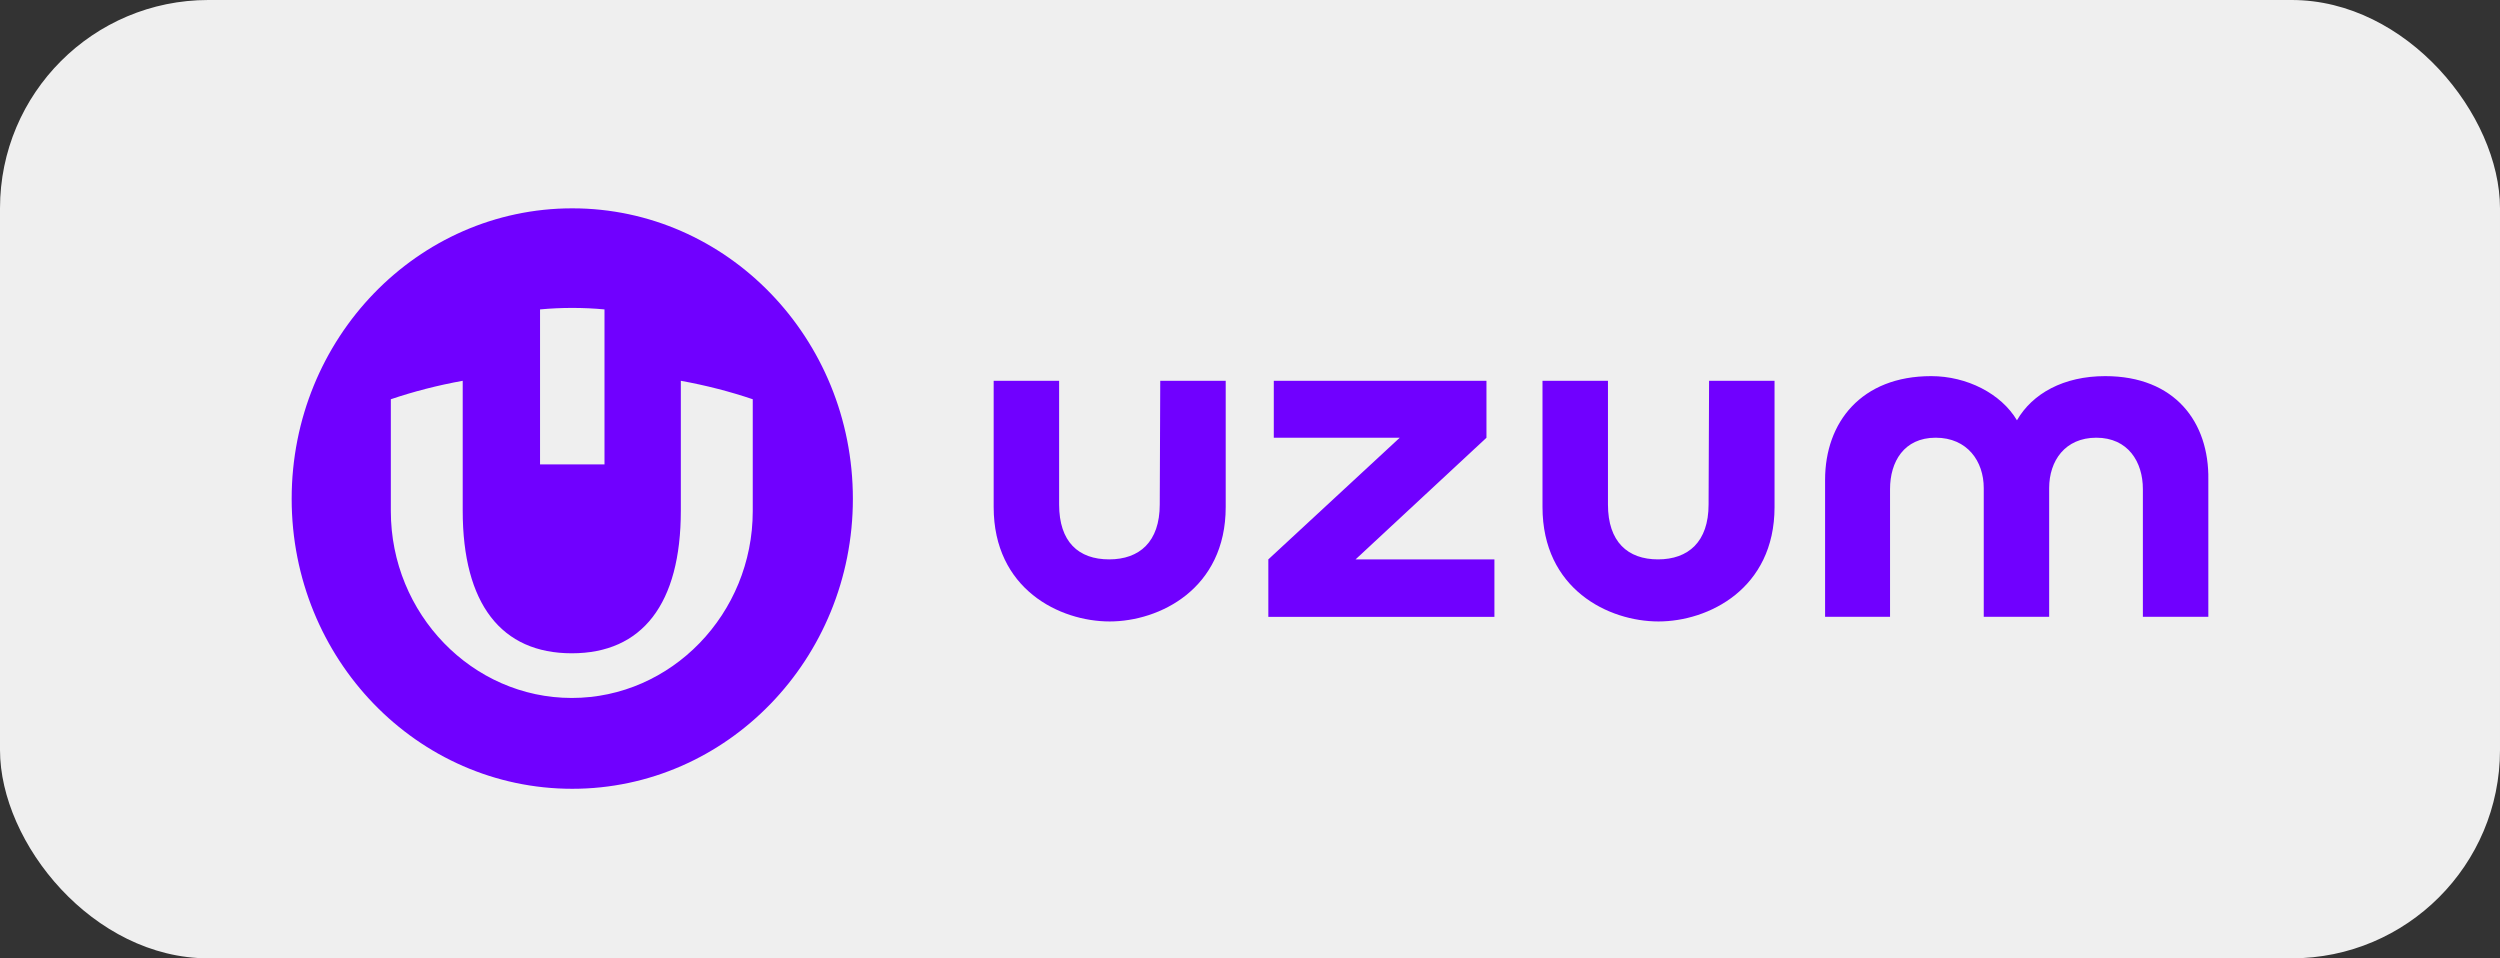
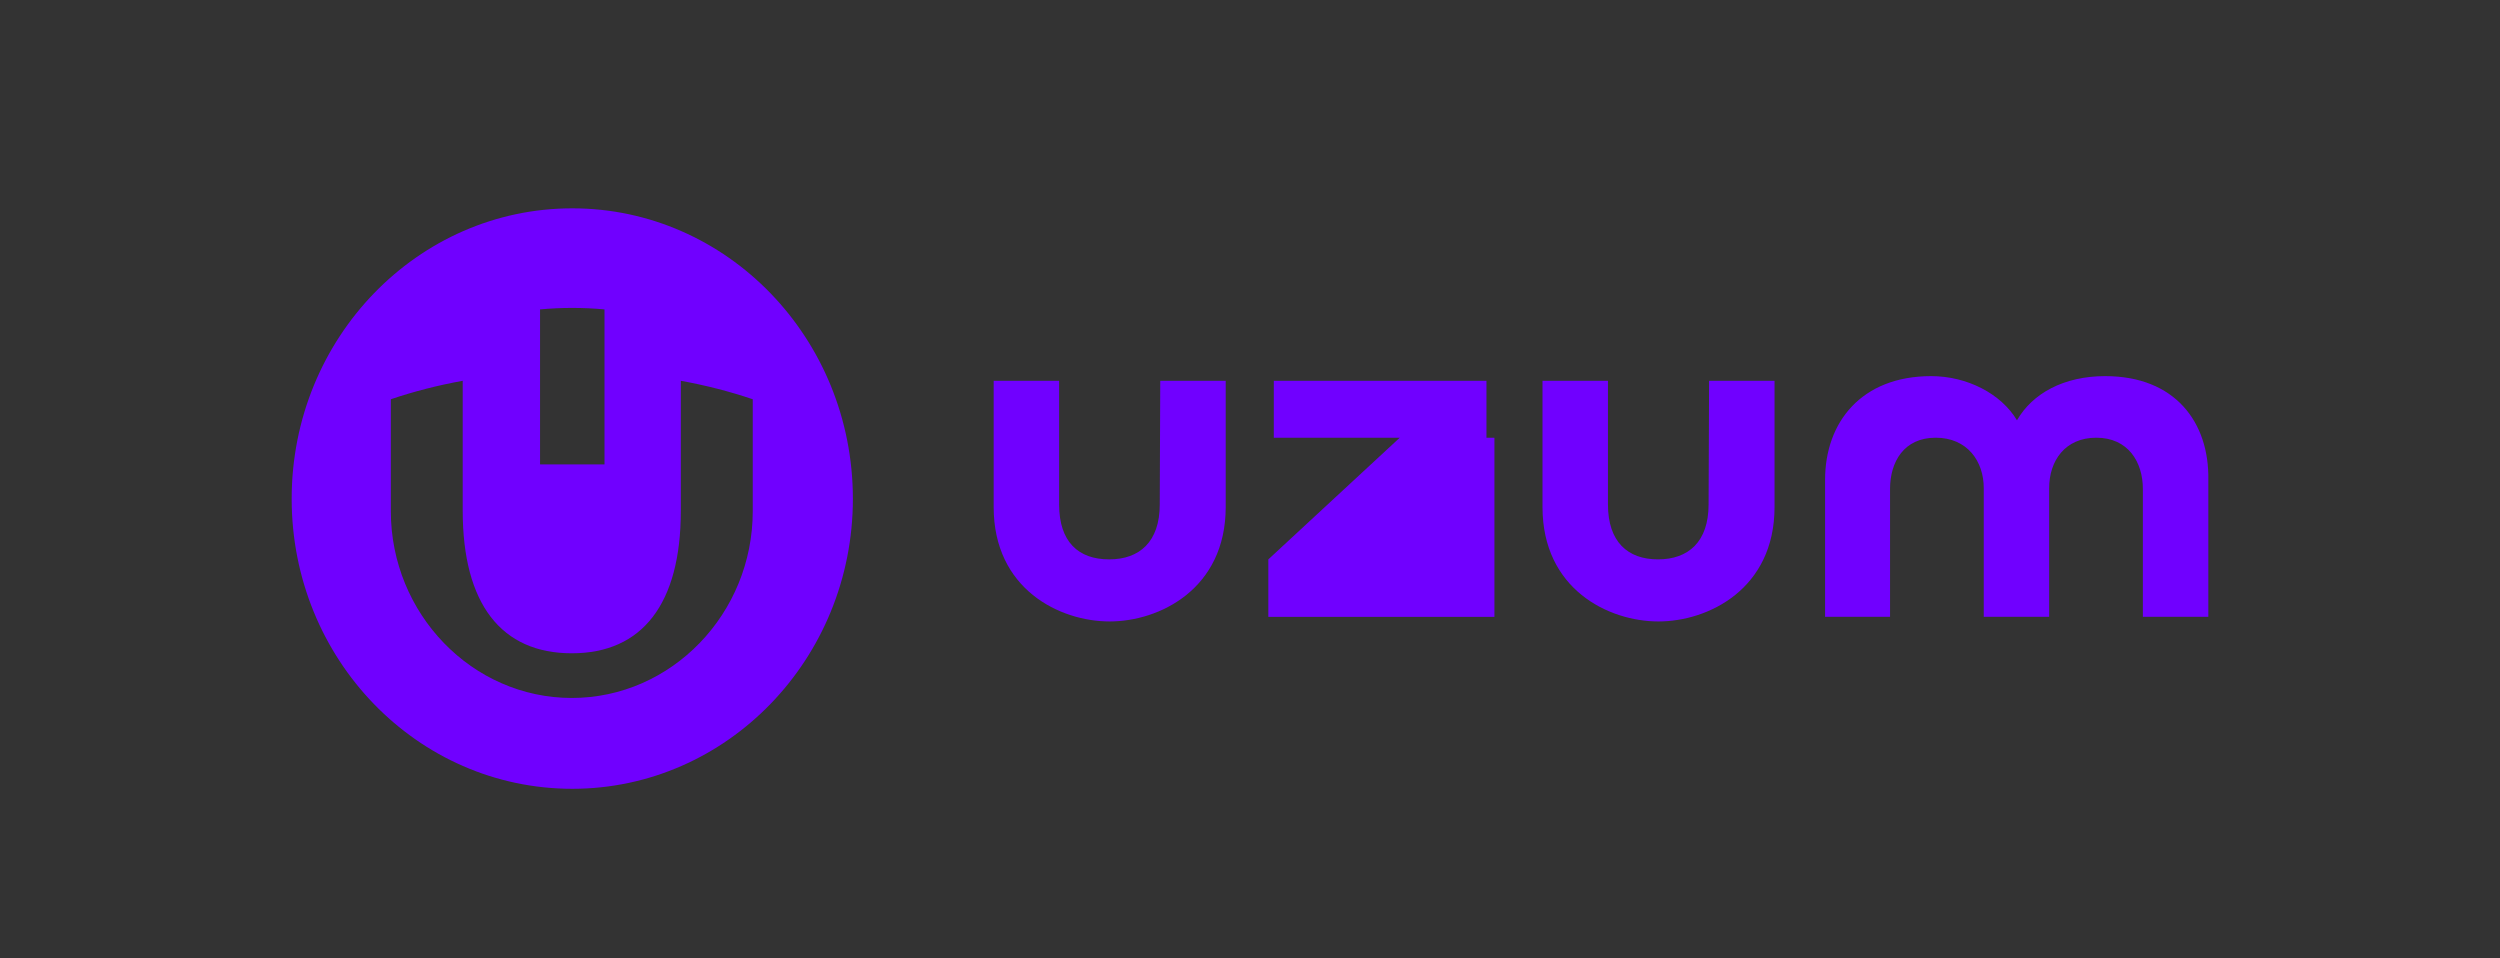
<svg xmlns="http://www.w3.org/2000/svg" width="60" height="23" viewBox="0 0 60 23" fill="none">
  <rect x="0" y="0" width="60" height="23" fill="#333333" stroke="none" />
-   <rect width="60" height="23" rx="5" fill="#EFEFEF" />
  <g clip-path="url(#clip0_7373_41)">
    <path fill-rule="evenodd" clip-rule="evenodd" d="M20.469 11.972C20.469 15.815 17.447 18.931 13.735 18.931C10.01 18.931 7 15.815 7 11.972C7 8.116 10.022 5 13.735 5C17.447 5 20.469 8.116 20.469 11.972ZM18.066 9.582C17.518 9.397 16.947 9.249 16.34 9.139V12.255C16.34 14.497 15.412 15.679 13.723 15.679C12.033 15.679 11.105 14.497 11.105 12.255V9.139C10.498 9.249 9.927 9.397 9.38 9.582V12.267C9.38 14.731 11.331 16.751 13.723 16.751C16.114 16.751 18.066 14.731 18.066 12.267V9.582ZM14.508 7.426C14.258 7.402 13.996 7.39 13.735 7.39C13.473 7.39 13.211 7.402 12.961 7.426V11.146H14.508V7.426Z" fill="#7000FF" />
    <path d="M41.006 12.107C41.006 13.006 40.518 13.425 39.792 13.425C39.067 13.425 38.591 13.006 38.591 12.107V9.139H37.02V12.169C37.02 14.139 38.602 14.915 39.804 14.915C40.994 14.915 42.589 14.139 42.589 12.169V9.139H41.018L41.006 12.107Z" fill="#7000FF" />
-     <path d="M35.675 9.139V10.506L32.534 13.425H35.866V14.805H30.44V13.425L33.593 10.506H30.571V9.139H35.675Z" fill="#7000FF" />
+     <path d="M35.675 9.139V10.506H35.866V14.805H30.44V13.425L33.593 10.506H30.571V9.139H35.675Z" fill="#7000FF" />
    <path d="M50.525 9.027C49.525 9.027 48.776 9.446 48.407 10.087C48.026 9.446 47.205 9.027 46.348 9.027C44.671 9.027 43.802 10.136 43.802 11.515V14.804H45.361V11.737C45.361 11.084 45.694 10.505 46.456 10.505C47.217 10.505 47.61 11.072 47.61 11.713V14.804H49.18V11.713C49.18 11.06 49.561 10.505 50.311 10.505C51.072 10.505 51.429 11.084 51.429 11.737V14.804H53V11.515C53.023 10.136 52.203 9.027 50.525 9.027Z" fill="#7000FF" />
    <path d="M26.62 13.425C27.346 13.425 27.834 13.006 27.834 12.107L27.846 9.139H29.417V12.169C29.417 14.139 27.822 14.915 26.632 14.915C25.431 14.915 23.848 14.139 23.848 12.169V9.139H25.419V12.107C25.419 13.006 25.883 13.425 26.62 13.425Z" fill="#7000FF" />
  </g>
  <defs>
    <clipPath id="clip0_7373_41">
      <rect width="46" height="14" fill="white" transform="translate(7 5)" />
    </clipPath>
  </defs>
</svg>